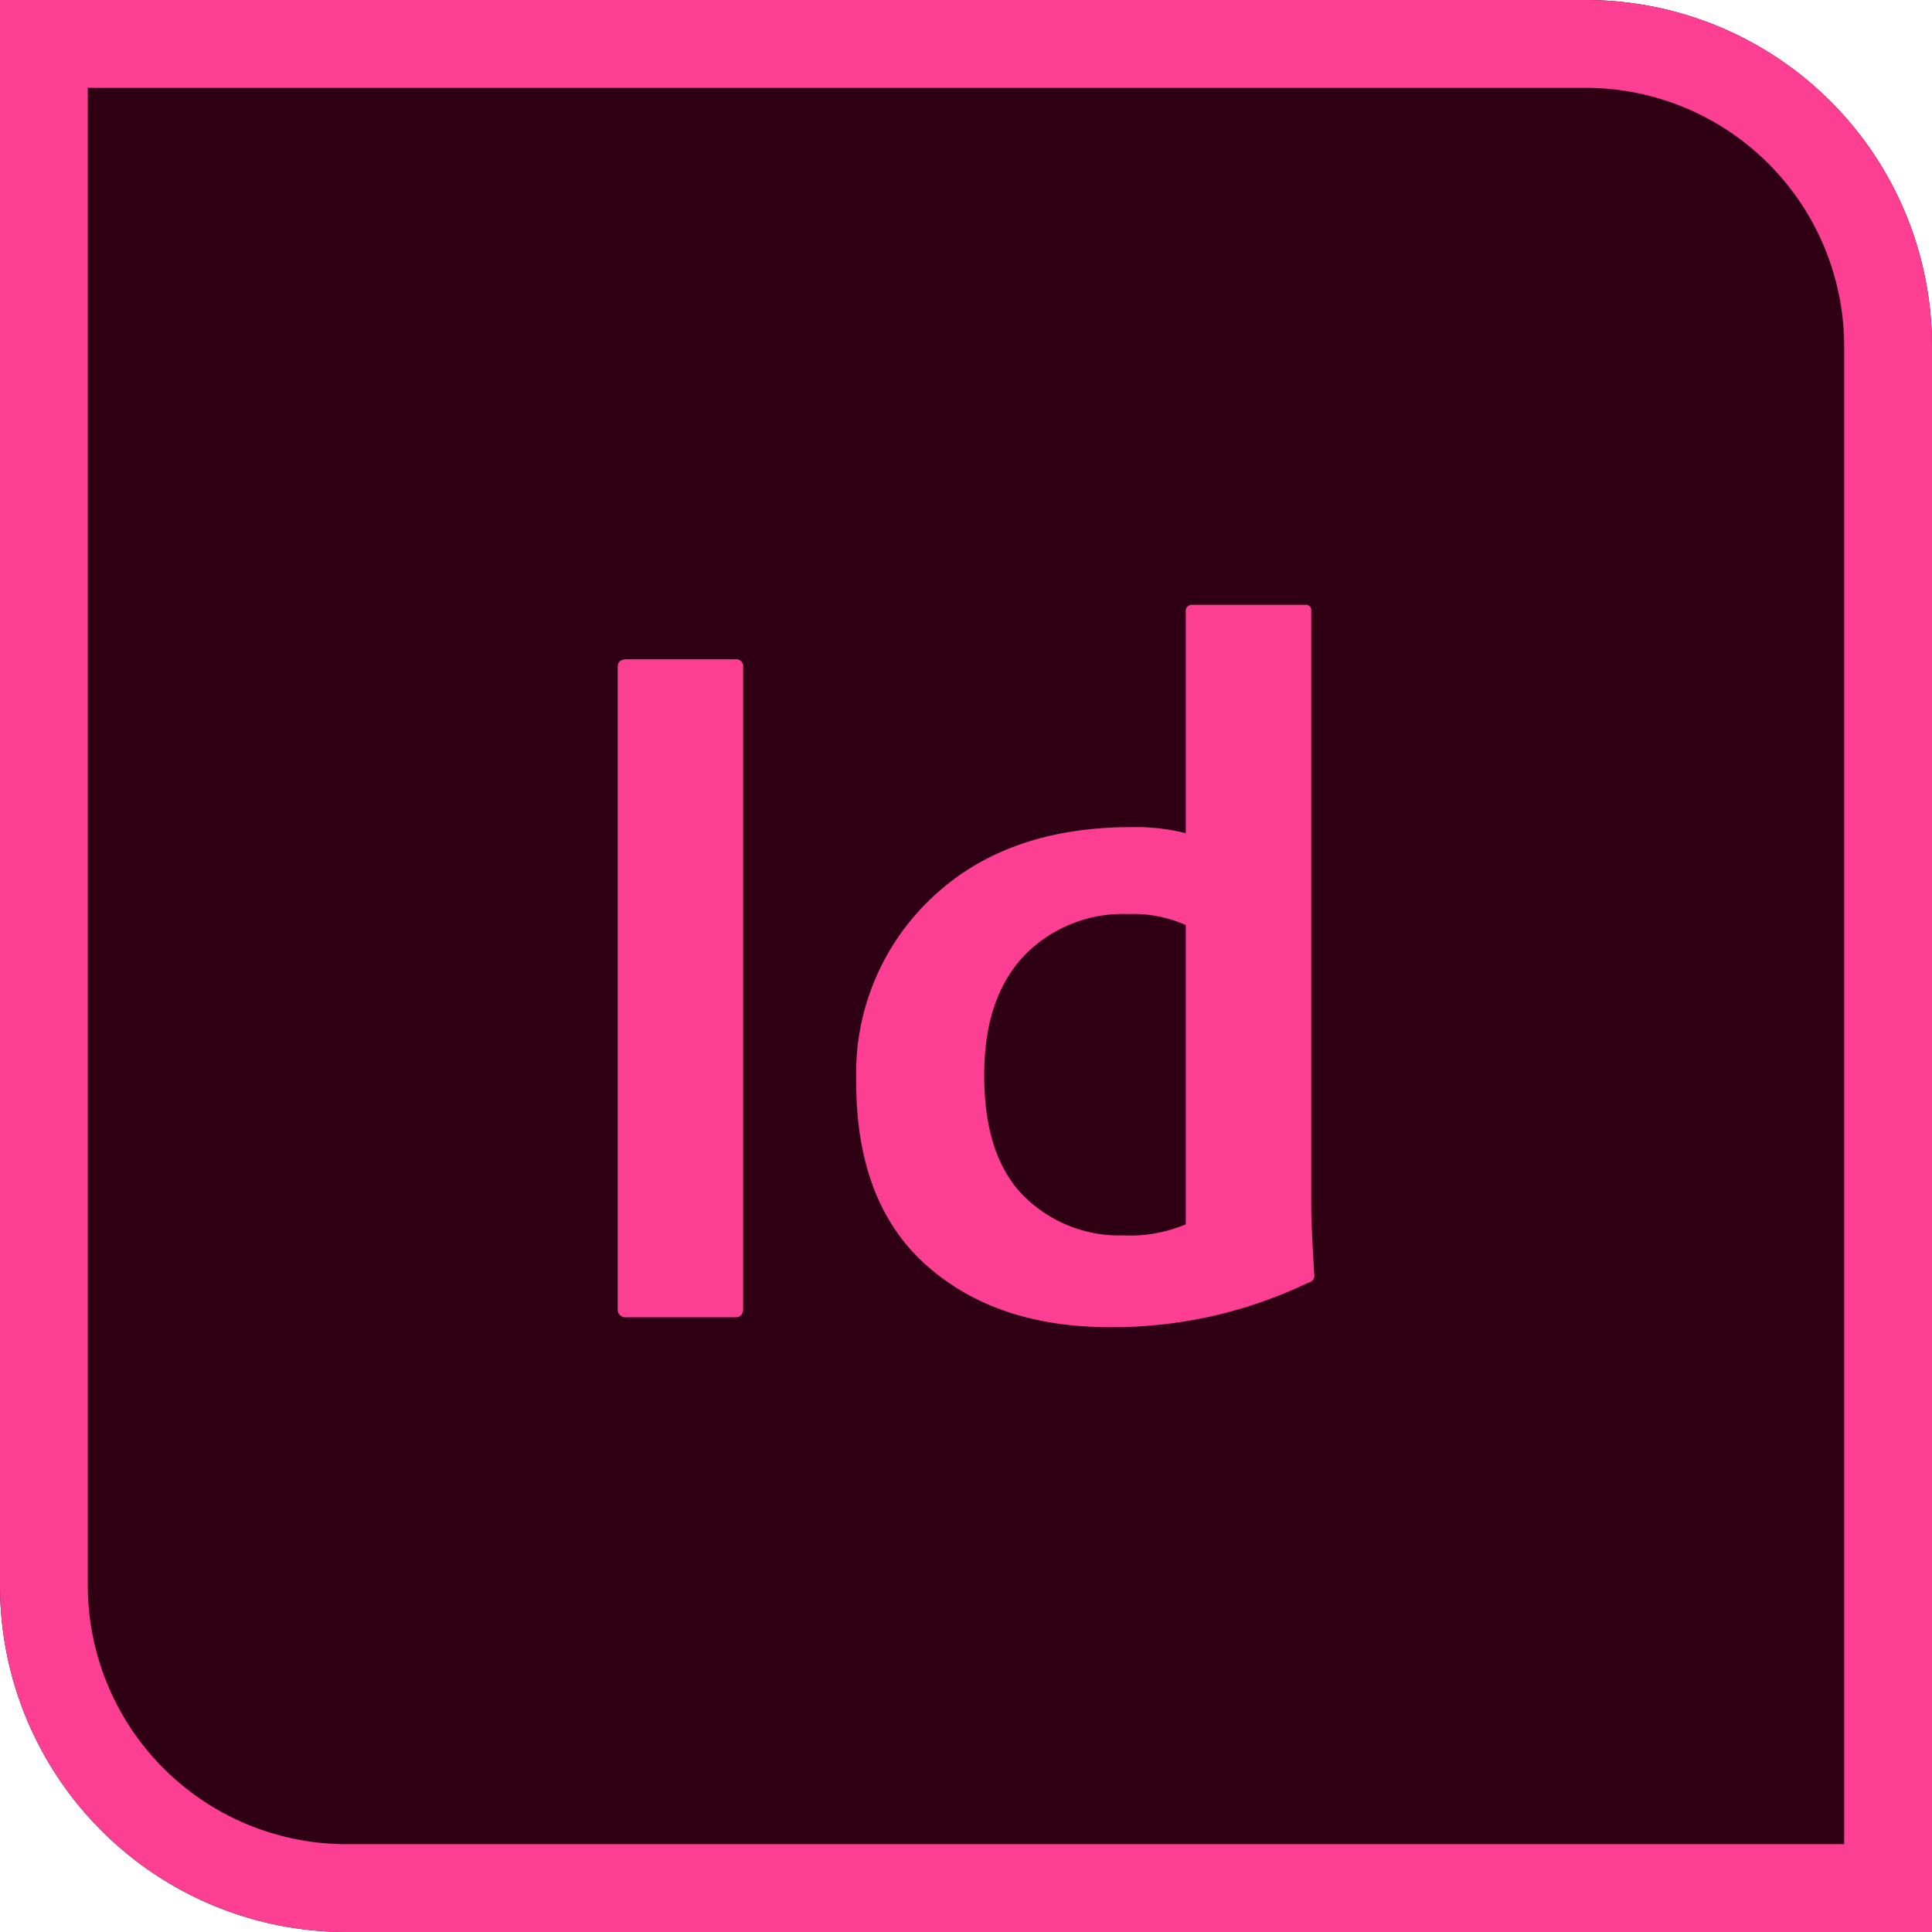
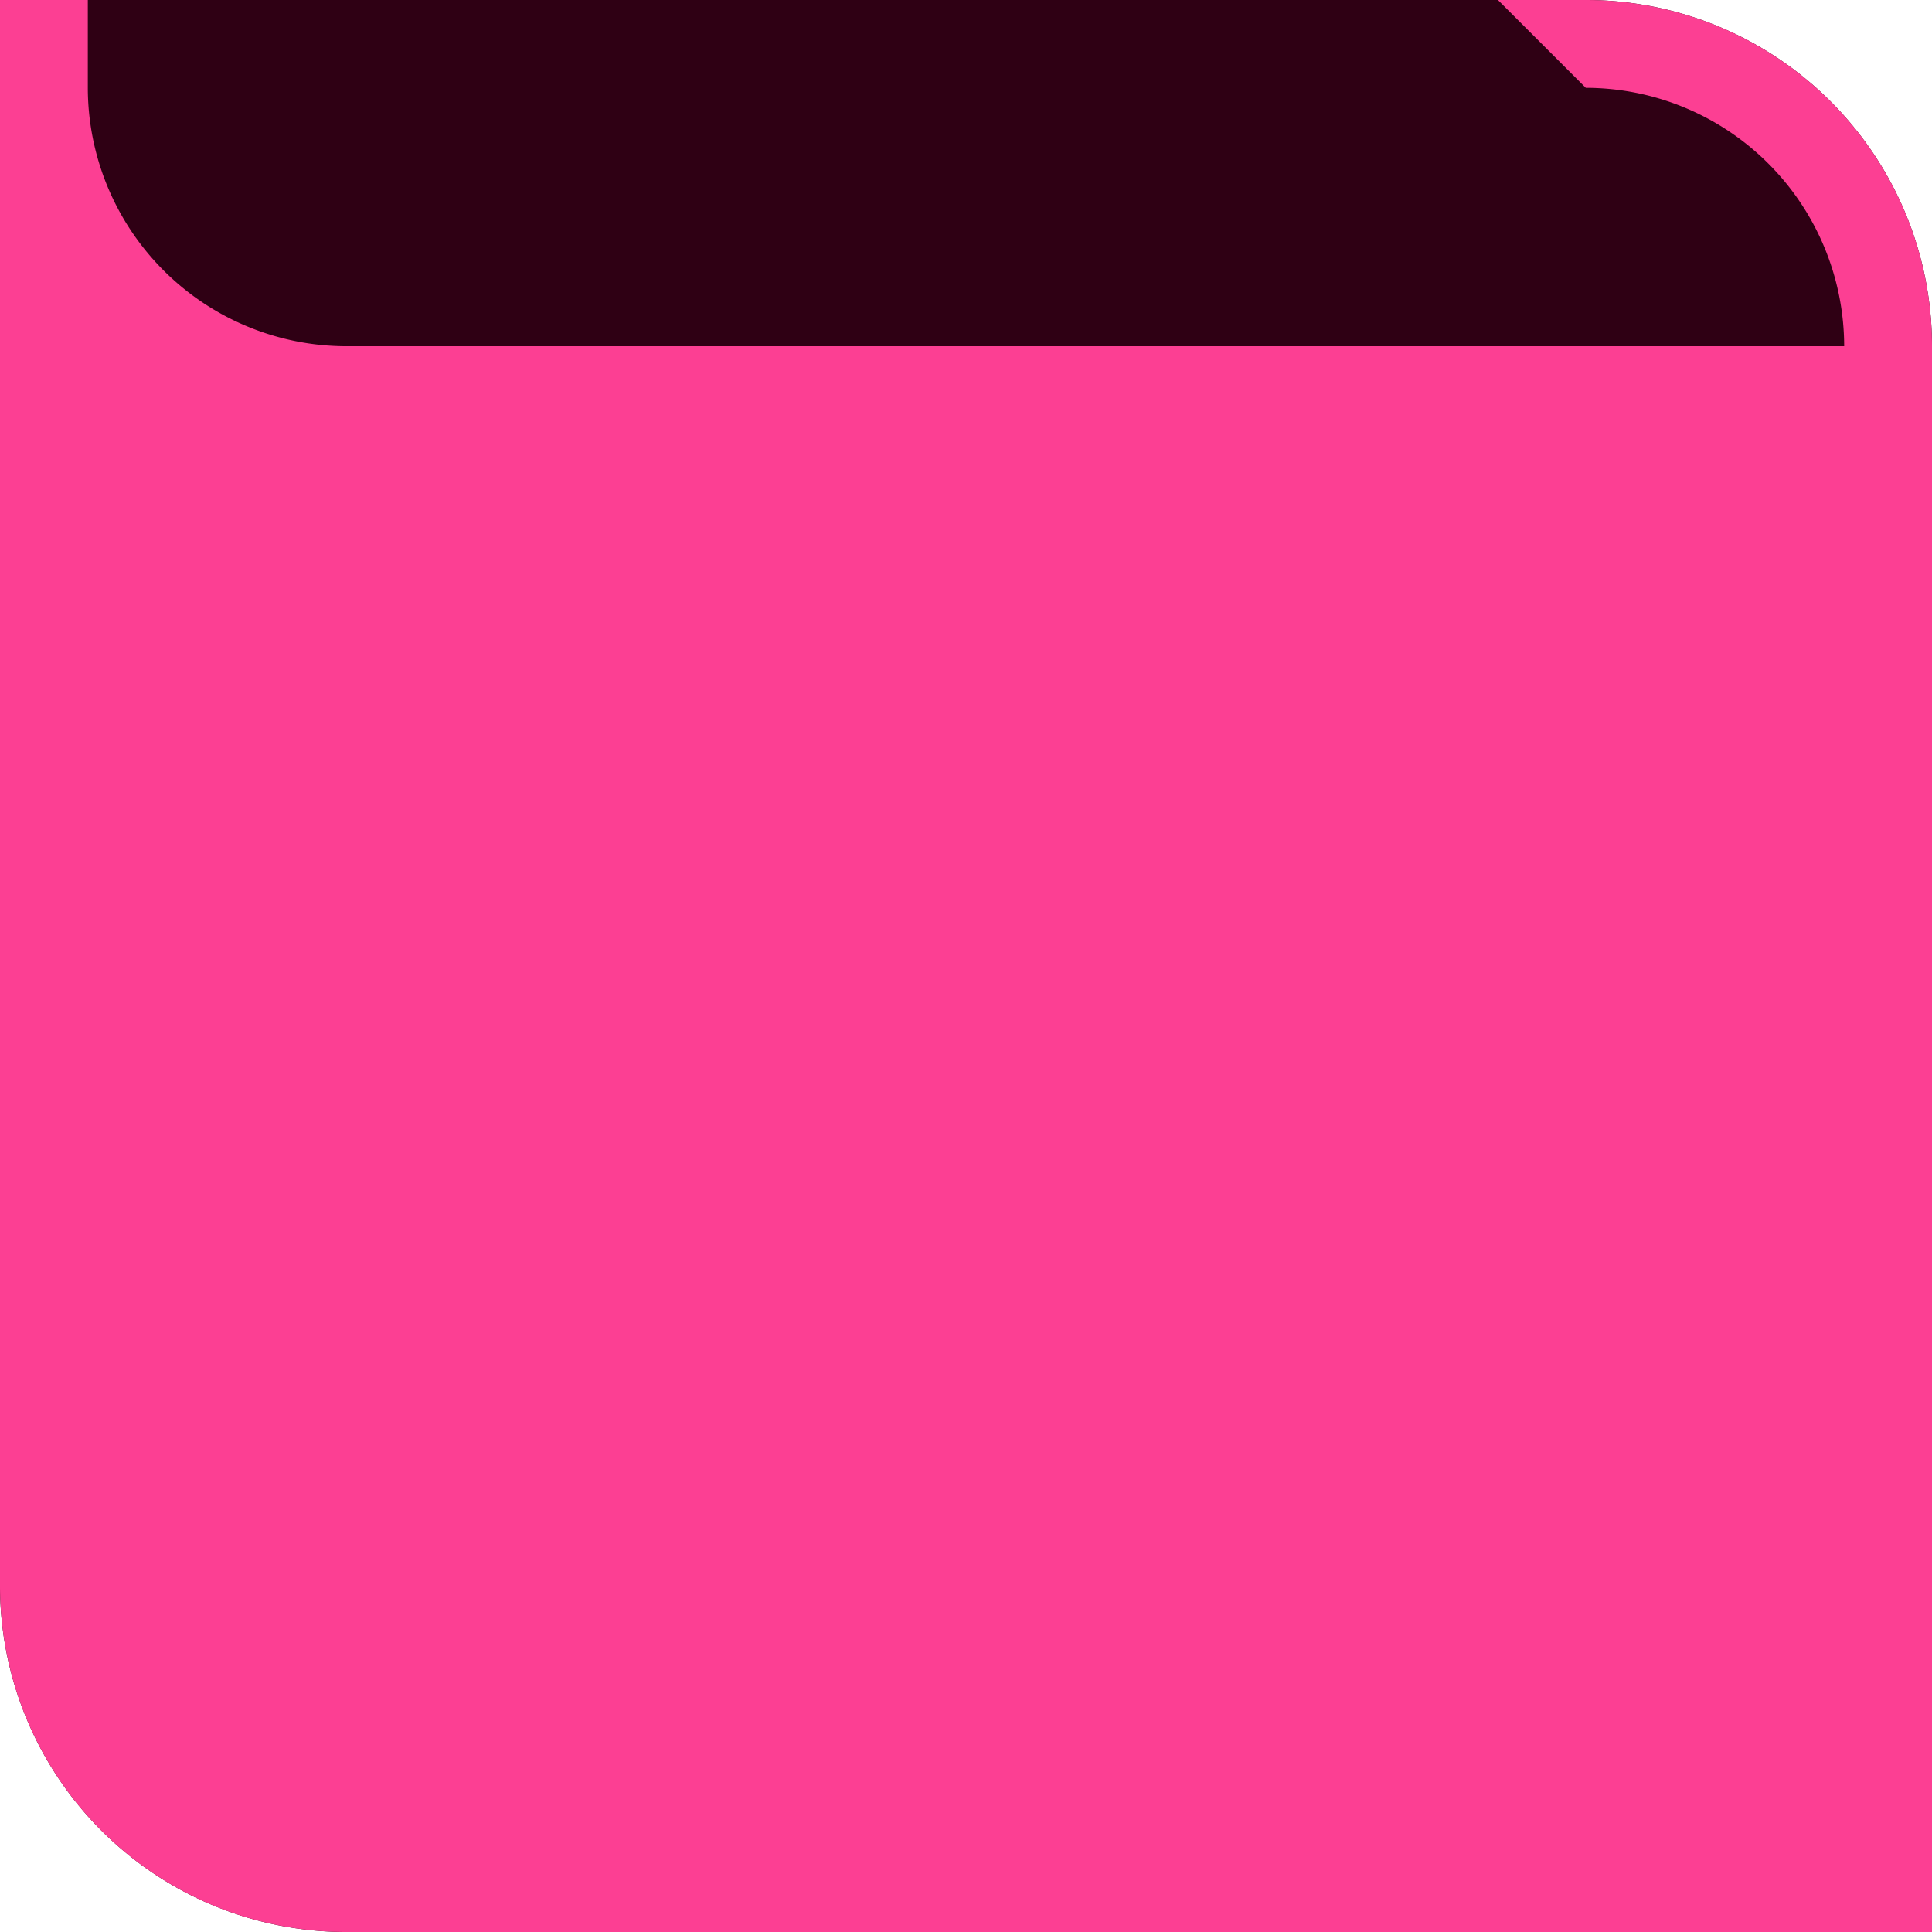
<svg xmlns="http://www.w3.org/2000/svg" height="512" viewBox="0 0 176 176" width="512">
  <g id="Layer_2" data-name="Layer 2">
    <g id="_11.Adobe_indesign" data-name="11.Adobe indesign">
      <g id="background">
        <path id="background-2" d="m0 0h144.46a31.54 31.54 0 0 1 31.54 31.54v144.46a0 0 0 0 1 0 0h-144.46a31.54 31.54 0 0 1 -31.54-31.54v-144.46a0 0 0 0 1 0 0z" fill="#2f0014" data-name="background" />
-         <path id="shade" d="m144.46 8a23.57 23.57 0 0 1 23.54 23.54v136.46h-136.46a23.57 23.57 0 0 1 -23.54-23.54v-136.46zm0-8h-144.46v144.46a31.54 31.54 0 0 0 31.54 31.54h144.46v-144.46a31.54 31.54 0 0 0 -31.54-31.54z" fill="#fc3f93" />
+         <path id="shade" d="m144.46 8a23.57 23.57 0 0 1 23.54 23.54h-136.46a23.57 23.57 0 0 1 -23.54-23.54v-136.46zm0-8h-144.46v144.46a31.54 31.54 0 0 0 31.54 31.54h144.46v-144.46a31.54 31.54 0 0 0 -31.54-31.54z" fill="#fc3f93" />
      </g>
      <g id="icon" fill="#fc3f93">
        <path d="m67.7 60.77v58.42q0 .81-.72.81h-9.9a.72.72 0 0 1 -.81-.81v-58.42c0-.47.27-.71.81-.71h9.92a.63.63 0 0 1 .7.71z" />
-         <path d="m101.09 120.9q-10.44 0-16.79-5.72t-6.3-16.78a21.93 21.93 0 0 1 6.79-16.52q6.8-6.52 18.23-6.53a18.9 18.9 0 0 1 5 .55v-20.16a.56.56 0 0 1 .63-.64h10.26a.48.48 0 0 1 .54.55v54.27q0 1.53.27 6.12a.66.66 0 0 1 -.54.81 41.12 41.12 0 0 1 -18.09 4.05zm6.93-9.36v-27.27a11.72 11.72 0 0 0 -5.22-1 12.49 12.49 0 0 0 -9.54 3.83q-3.6 3.83-3.6 10.85 0 7.38 3.6 11a12.31 12.31 0 0 0 9.09 3.59 13 13 0 0 0 5.65-1z" />
      </g>
    </g>
  </g>
</svg>